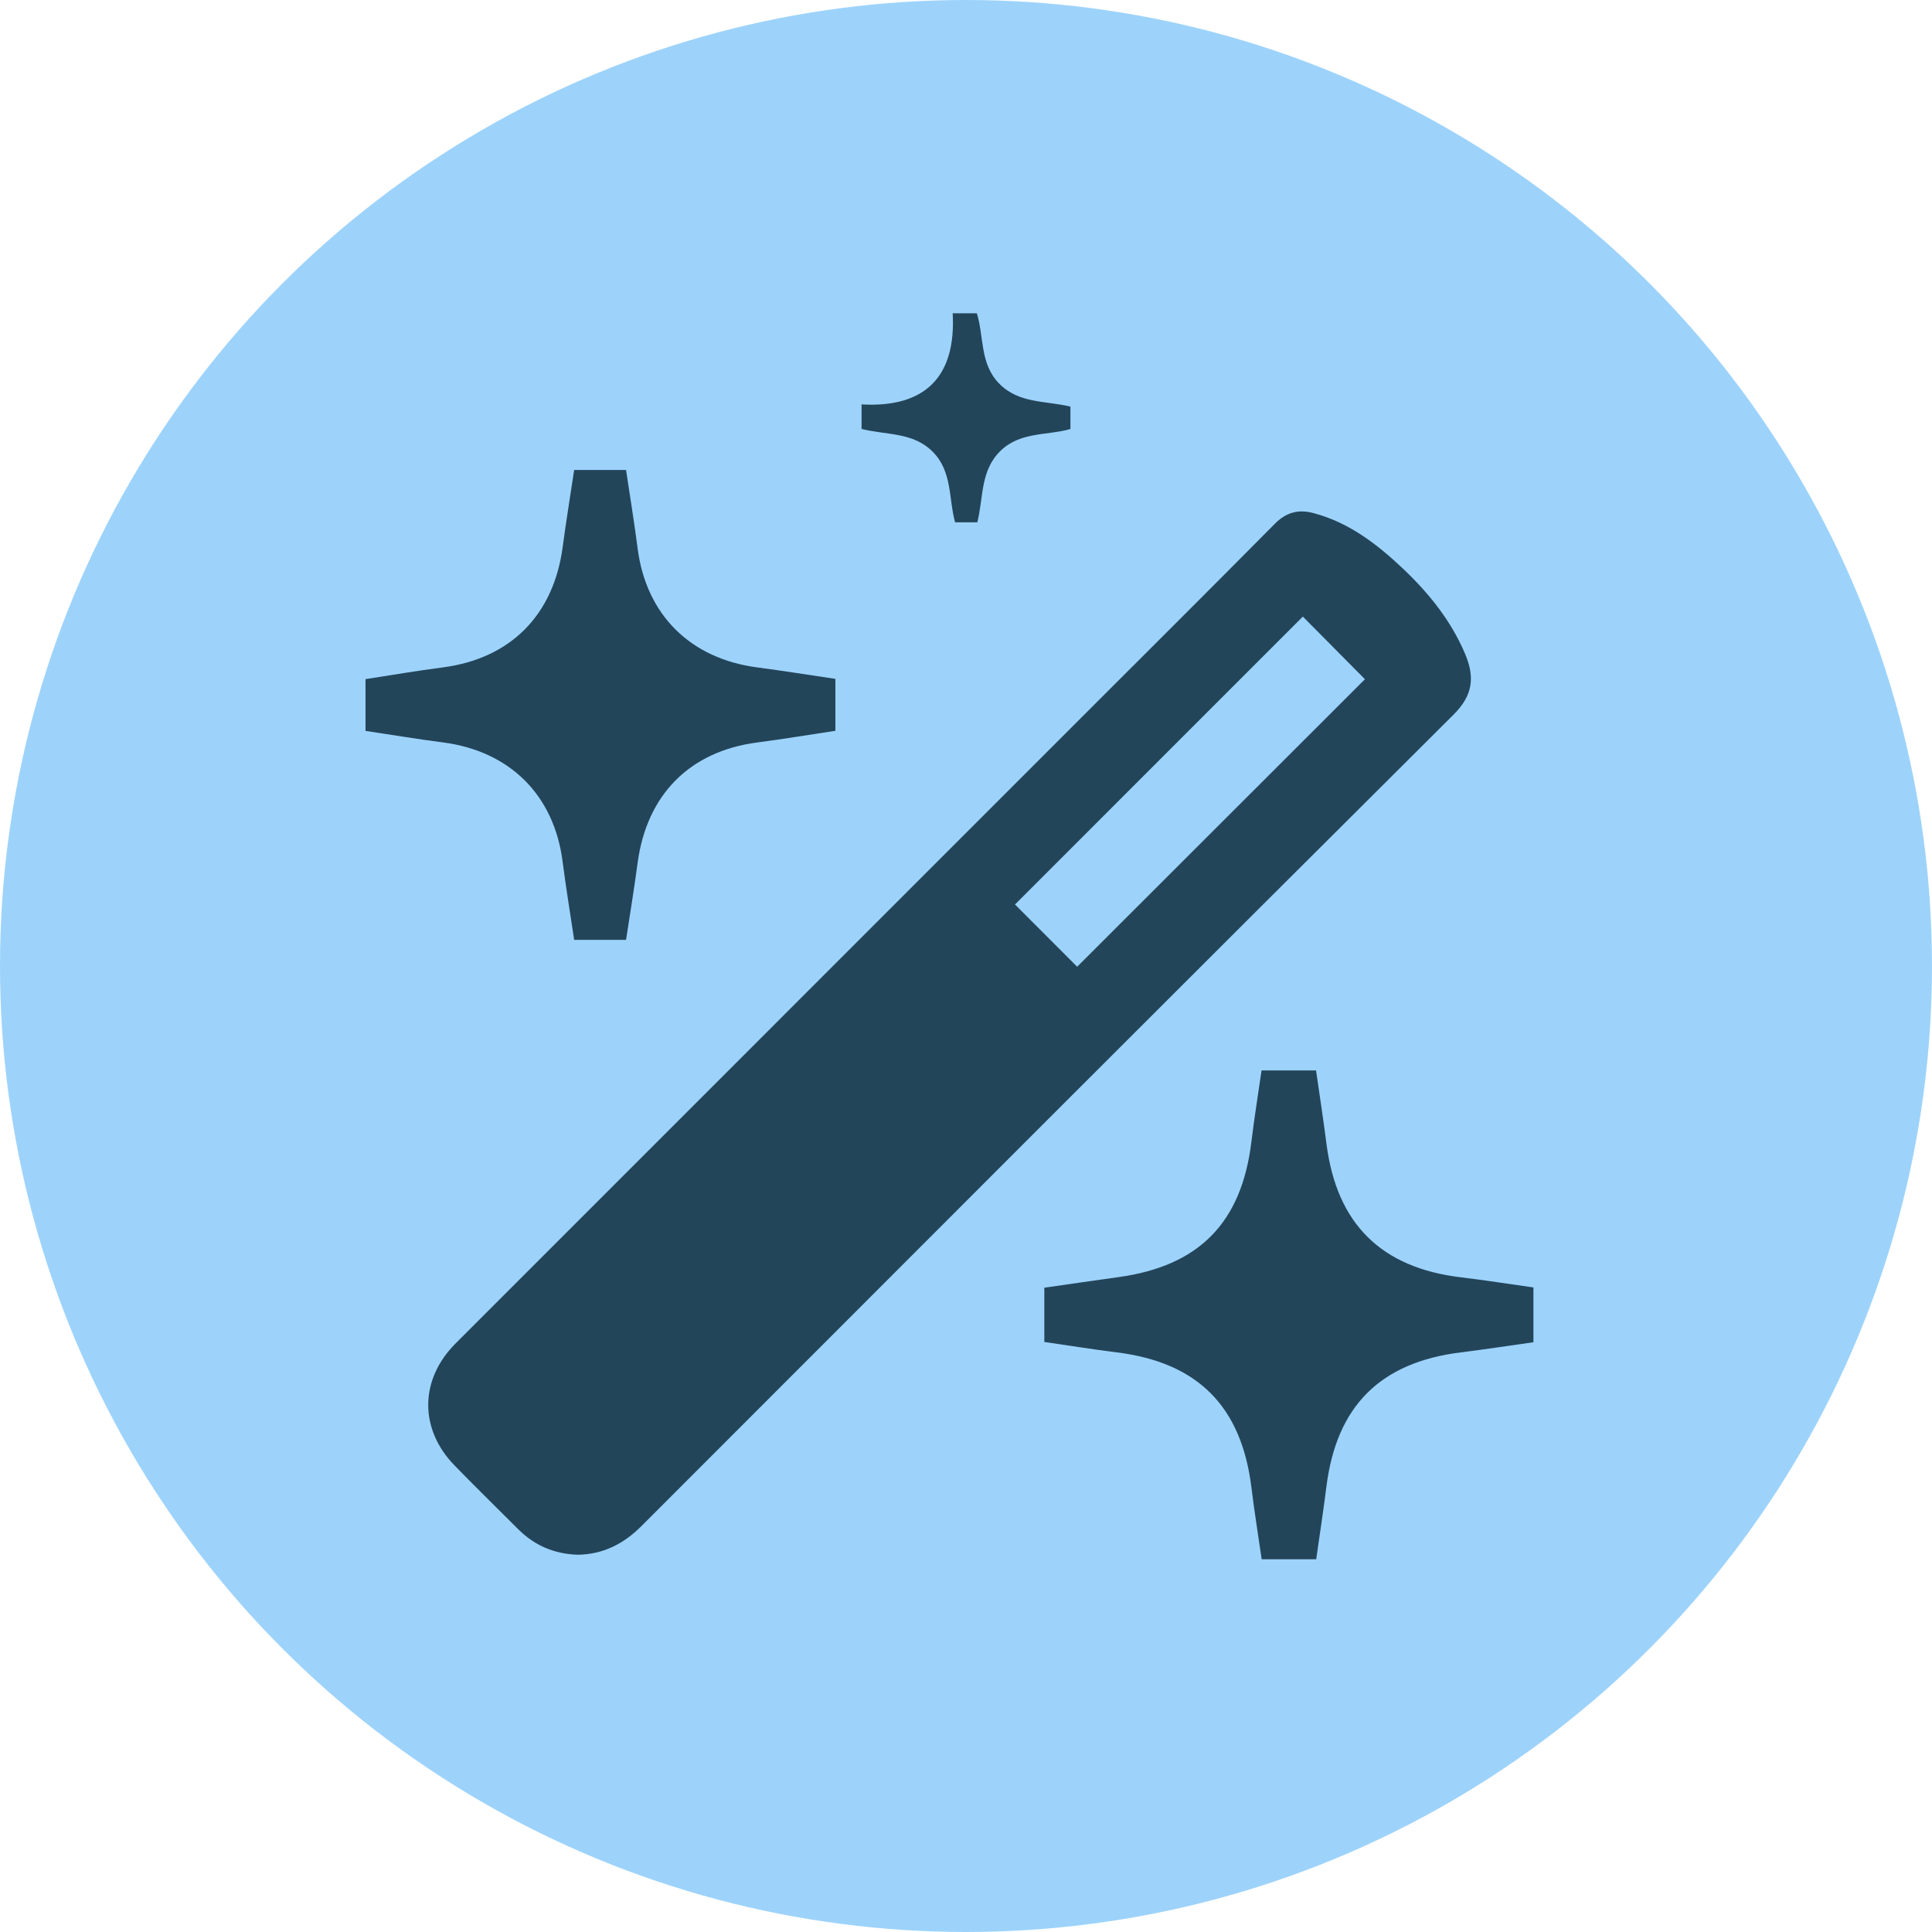
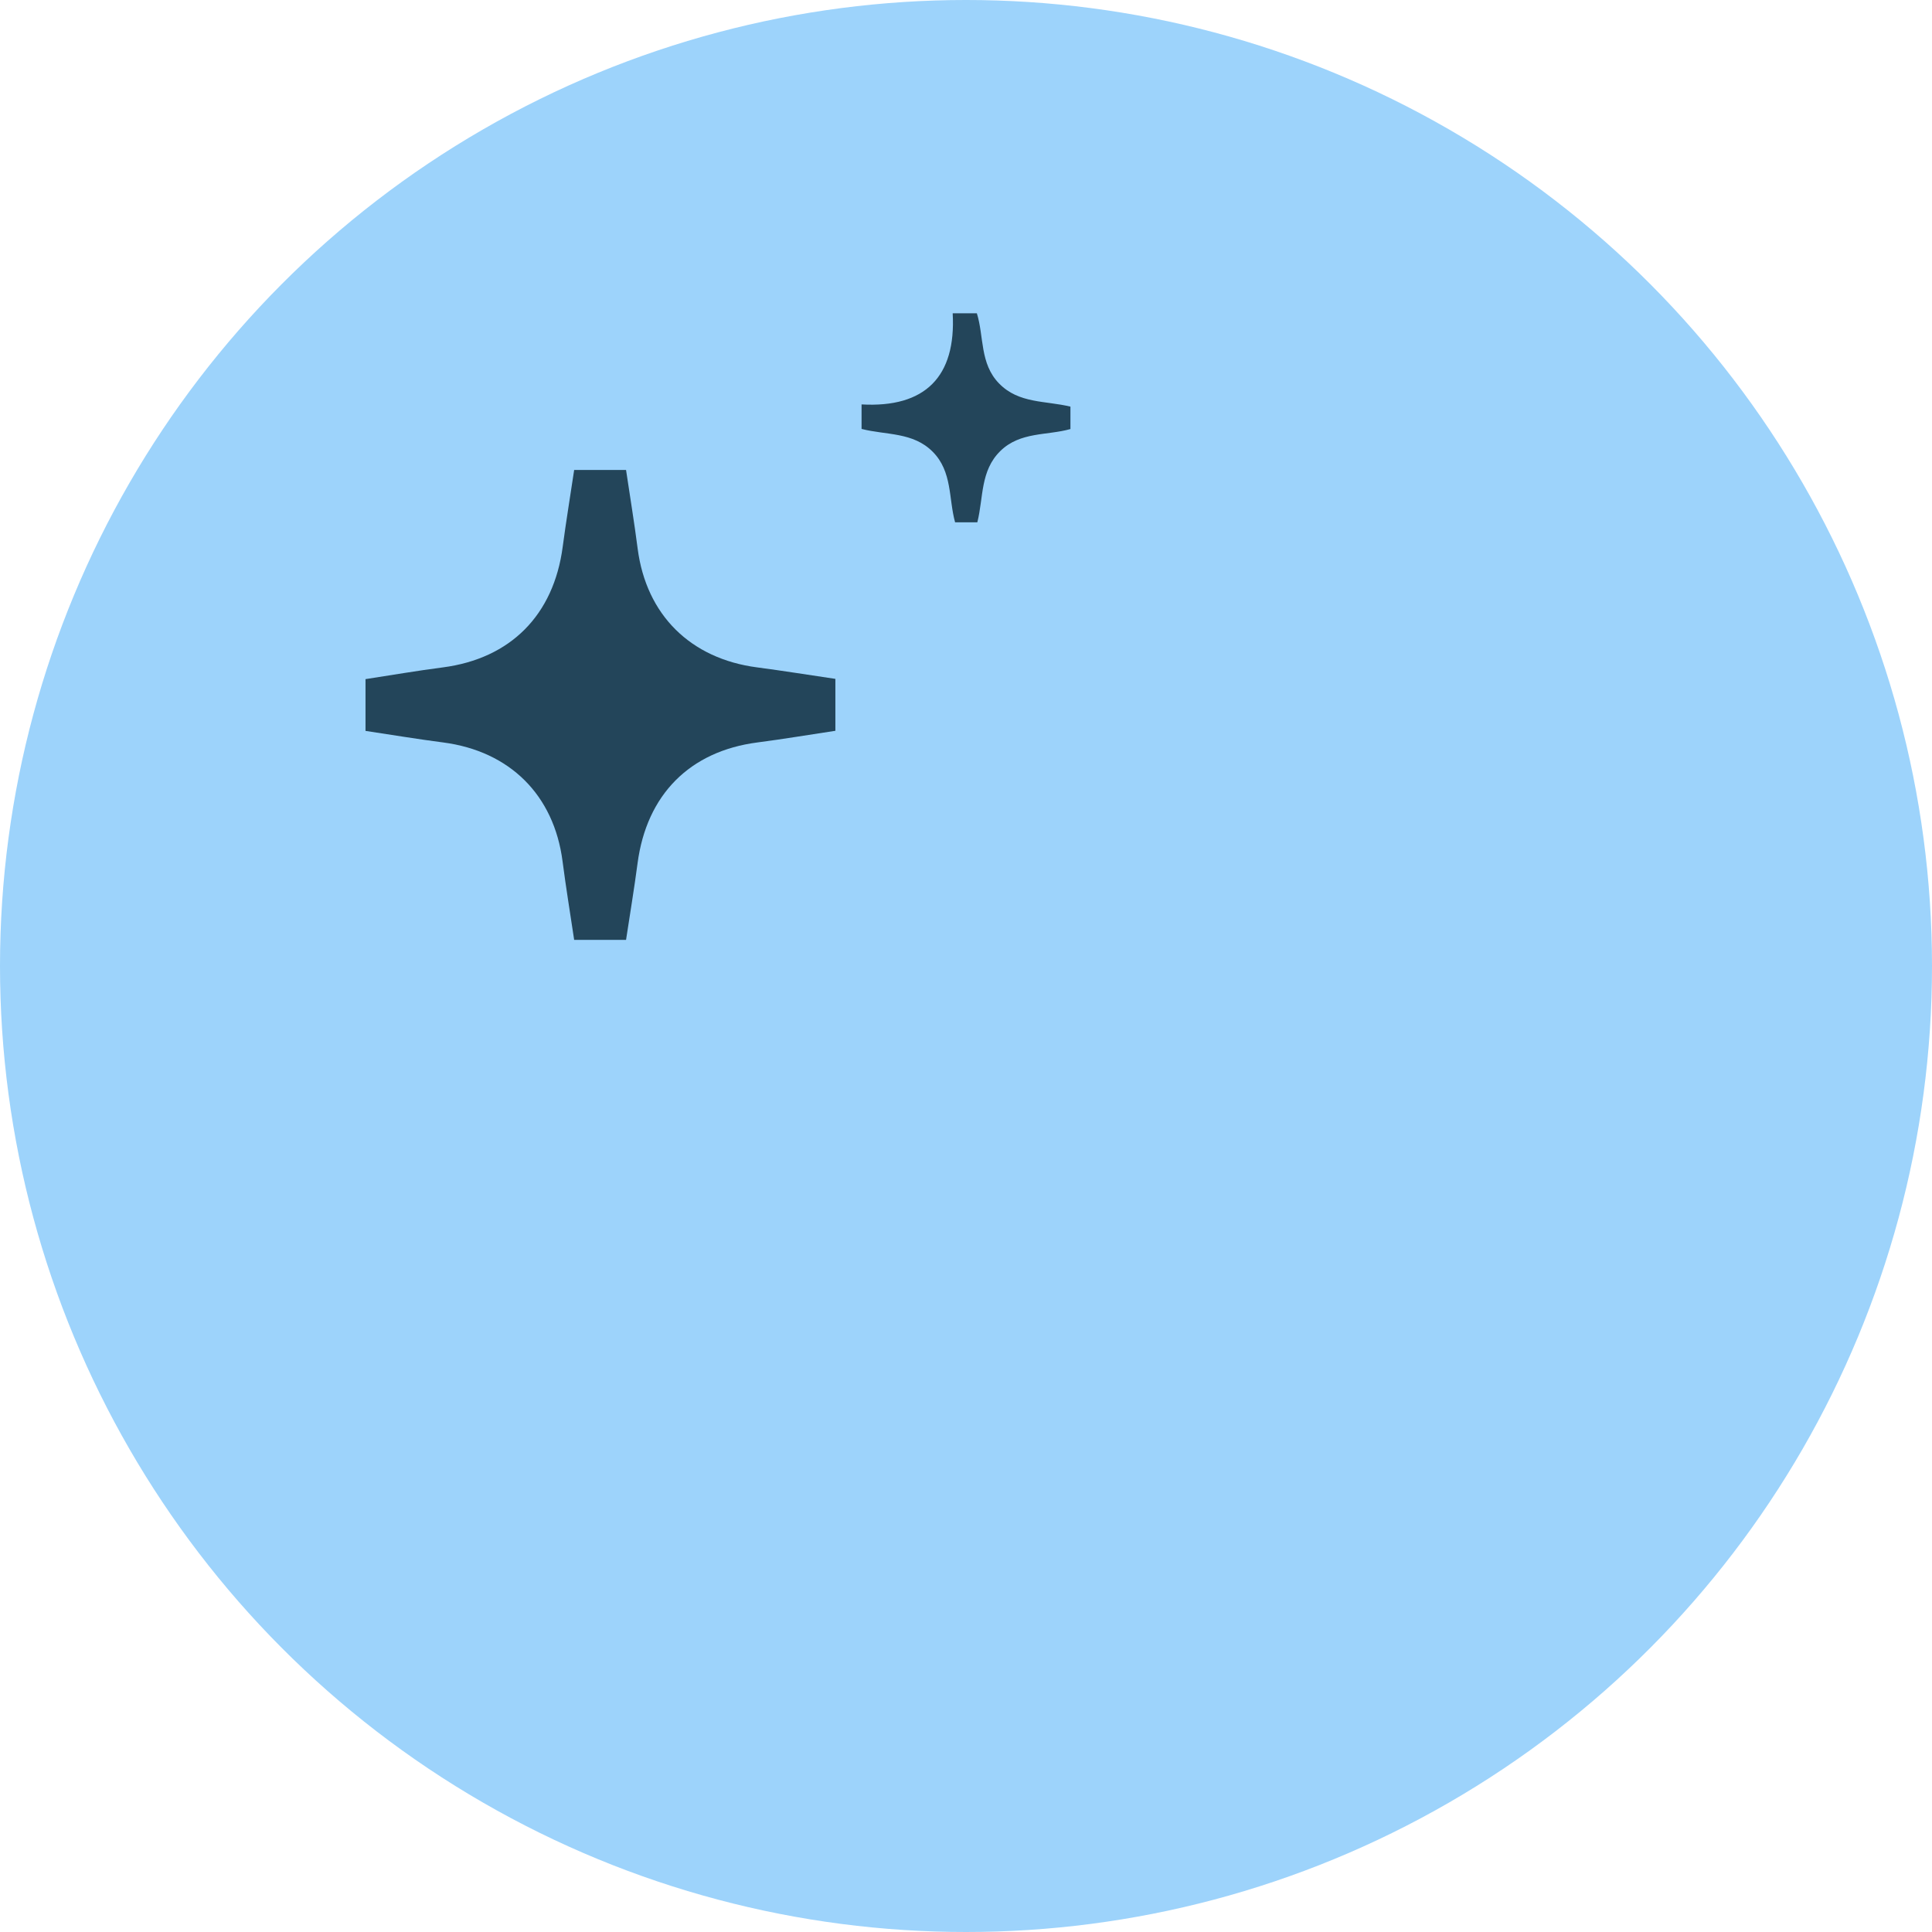
<svg xmlns="http://www.w3.org/2000/svg" width="74" height="74" viewBox="0 0 74 74" fill="none">
  <circle cx="37" cy="37" r="37" fill="#9DD3FB" />
-   <path d="M22.137 59.55C21.23 59.524 20.472 59.196 19.843 58.567C19.03 57.754 18.209 56.952 17.409 56.129C16.051 54.735 16.069 52.837 17.449 51.458C25.438 43.465 33.432 35.473 41.422 27.481C43.894 25.009 46.373 22.544 48.831 20.06C49.273 19.614 49.744 19.499 50.322 19.656C51.704 20.026 52.785 20.873 53.792 21.832C54.761 22.759 55.587 23.794 56.116 25.043C56.486 25.92 56.432 26.618 55.678 27.369C45.283 37.715 34.922 48.091 24.558 58.463C23.877 59.144 23.088 59.534 22.139 59.55H22.137ZM41.258 37.028C44.981 33.307 48.713 29.579 52.28 26.016C51.511 25.241 50.697 24.418 49.902 23.617C46.316 27.205 42.591 30.93 38.877 34.644C39.68 35.447 40.511 36.282 41.258 37.028Z" fill="#23455A" />
-   <path d="M40 51.401V49.322C40.965 49.184 41.908 49.045 42.852 48.915C45.934 48.486 47.554 46.829 47.931 43.737C48.04 42.832 48.187 41.931 48.32 41H50.408C50.542 41.938 50.688 42.877 50.808 43.818C51.2 46.876 52.902 48.559 55.96 48.925C56.883 49.035 57.8 49.181 58.734 49.312V51.411C57.793 51.544 56.873 51.685 55.947 51.8C52.873 52.182 51.198 53.85 50.808 56.918C50.691 57.844 50.55 58.766 50.414 59.723H48.325C48.194 58.813 48.045 57.899 47.933 56.978C47.551 53.868 45.879 52.187 42.781 51.8C41.858 51.685 40.941 51.536 40.003 51.401H40Z" fill="#23455A" />
  <path d="M31.997 26.002V27.991C31.002 28.14 30.011 28.308 29.013 28.437C26.42 28.773 24.77 30.436 24.421 33.058C24.292 34.037 24.13 35.009 23.979 36H21.992C21.841 34.989 21.676 33.988 21.547 32.987C21.217 30.449 19.525 28.77 16.971 28.437C15.989 28.311 15.011 28.146 14 27.995V26.012C14.972 25.863 15.963 25.692 16.961 25.563C19.554 25.224 21.208 23.561 21.553 20.942C21.683 19.963 21.844 18.991 21.992 18H23.979C24.13 19.014 24.295 20.012 24.424 21.016C24.753 23.551 26.446 25.23 29.003 25.563C29.985 25.692 30.963 25.85 31.994 26.002H31.997Z" fill="#23455A" />
  <path d="M33 16.429V15.49C35.433 15.627 36.625 14.431 36.49 12H37.416C37.693 12.887 37.523 13.927 38.267 14.688C39.024 15.466 40.048 15.342 41 15.575V16.433C40.111 16.687 39.078 16.528 38.316 17.274C37.541 18.033 37.673 19.059 37.434 20.005H36.582C36.331 19.099 36.481 18.067 35.729 17.307C34.971 16.541 33.943 16.671 33 16.429Z" fill="#23455A" />
</svg>